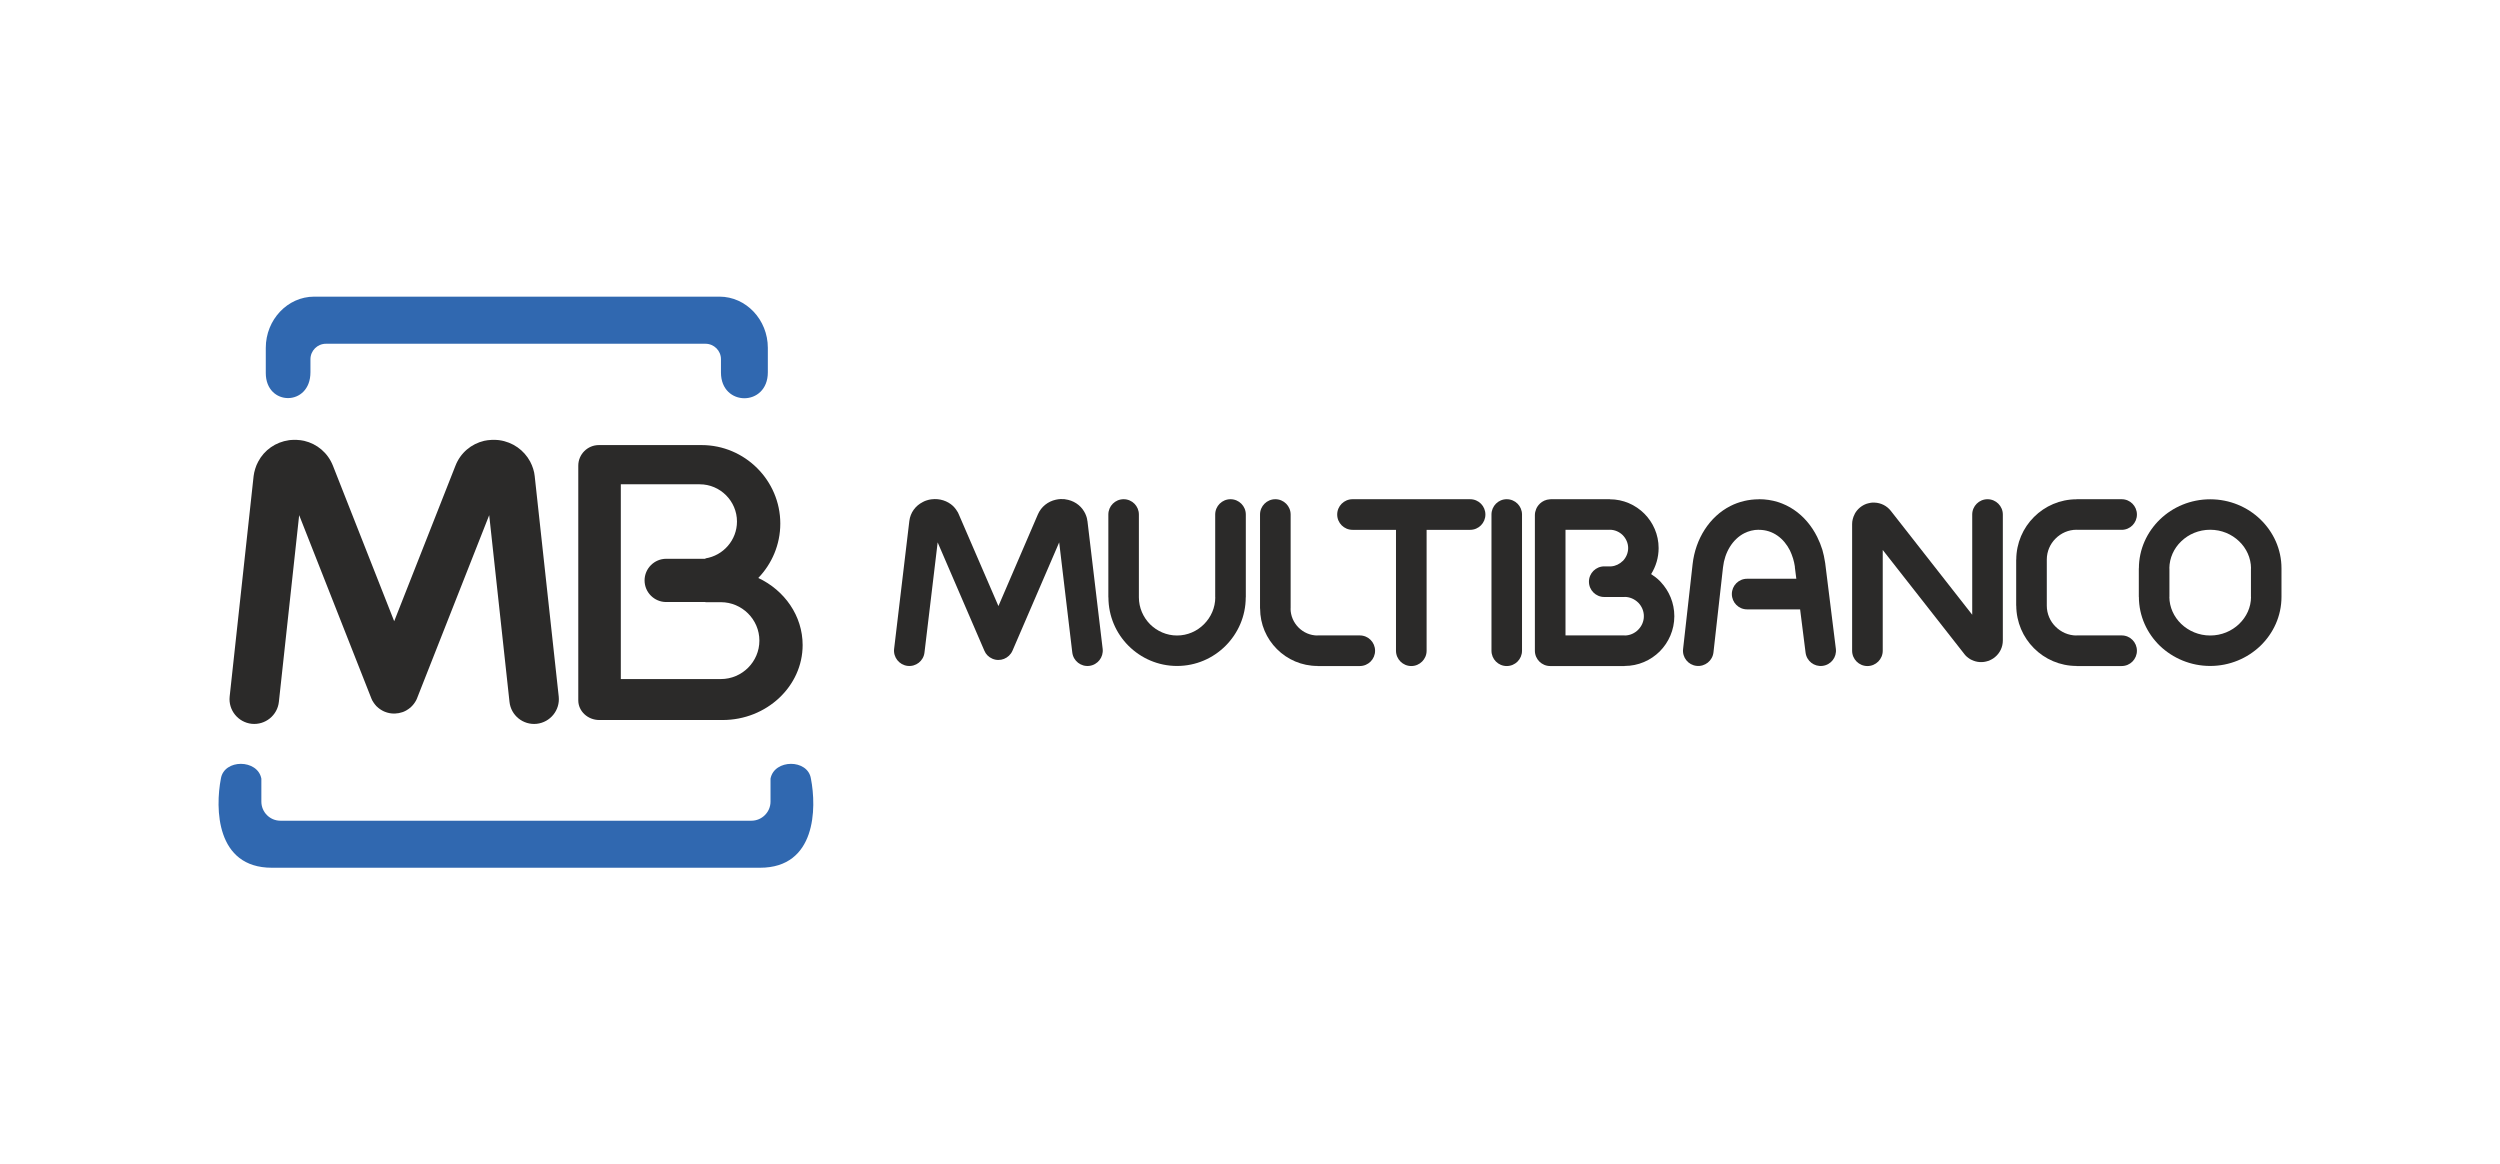
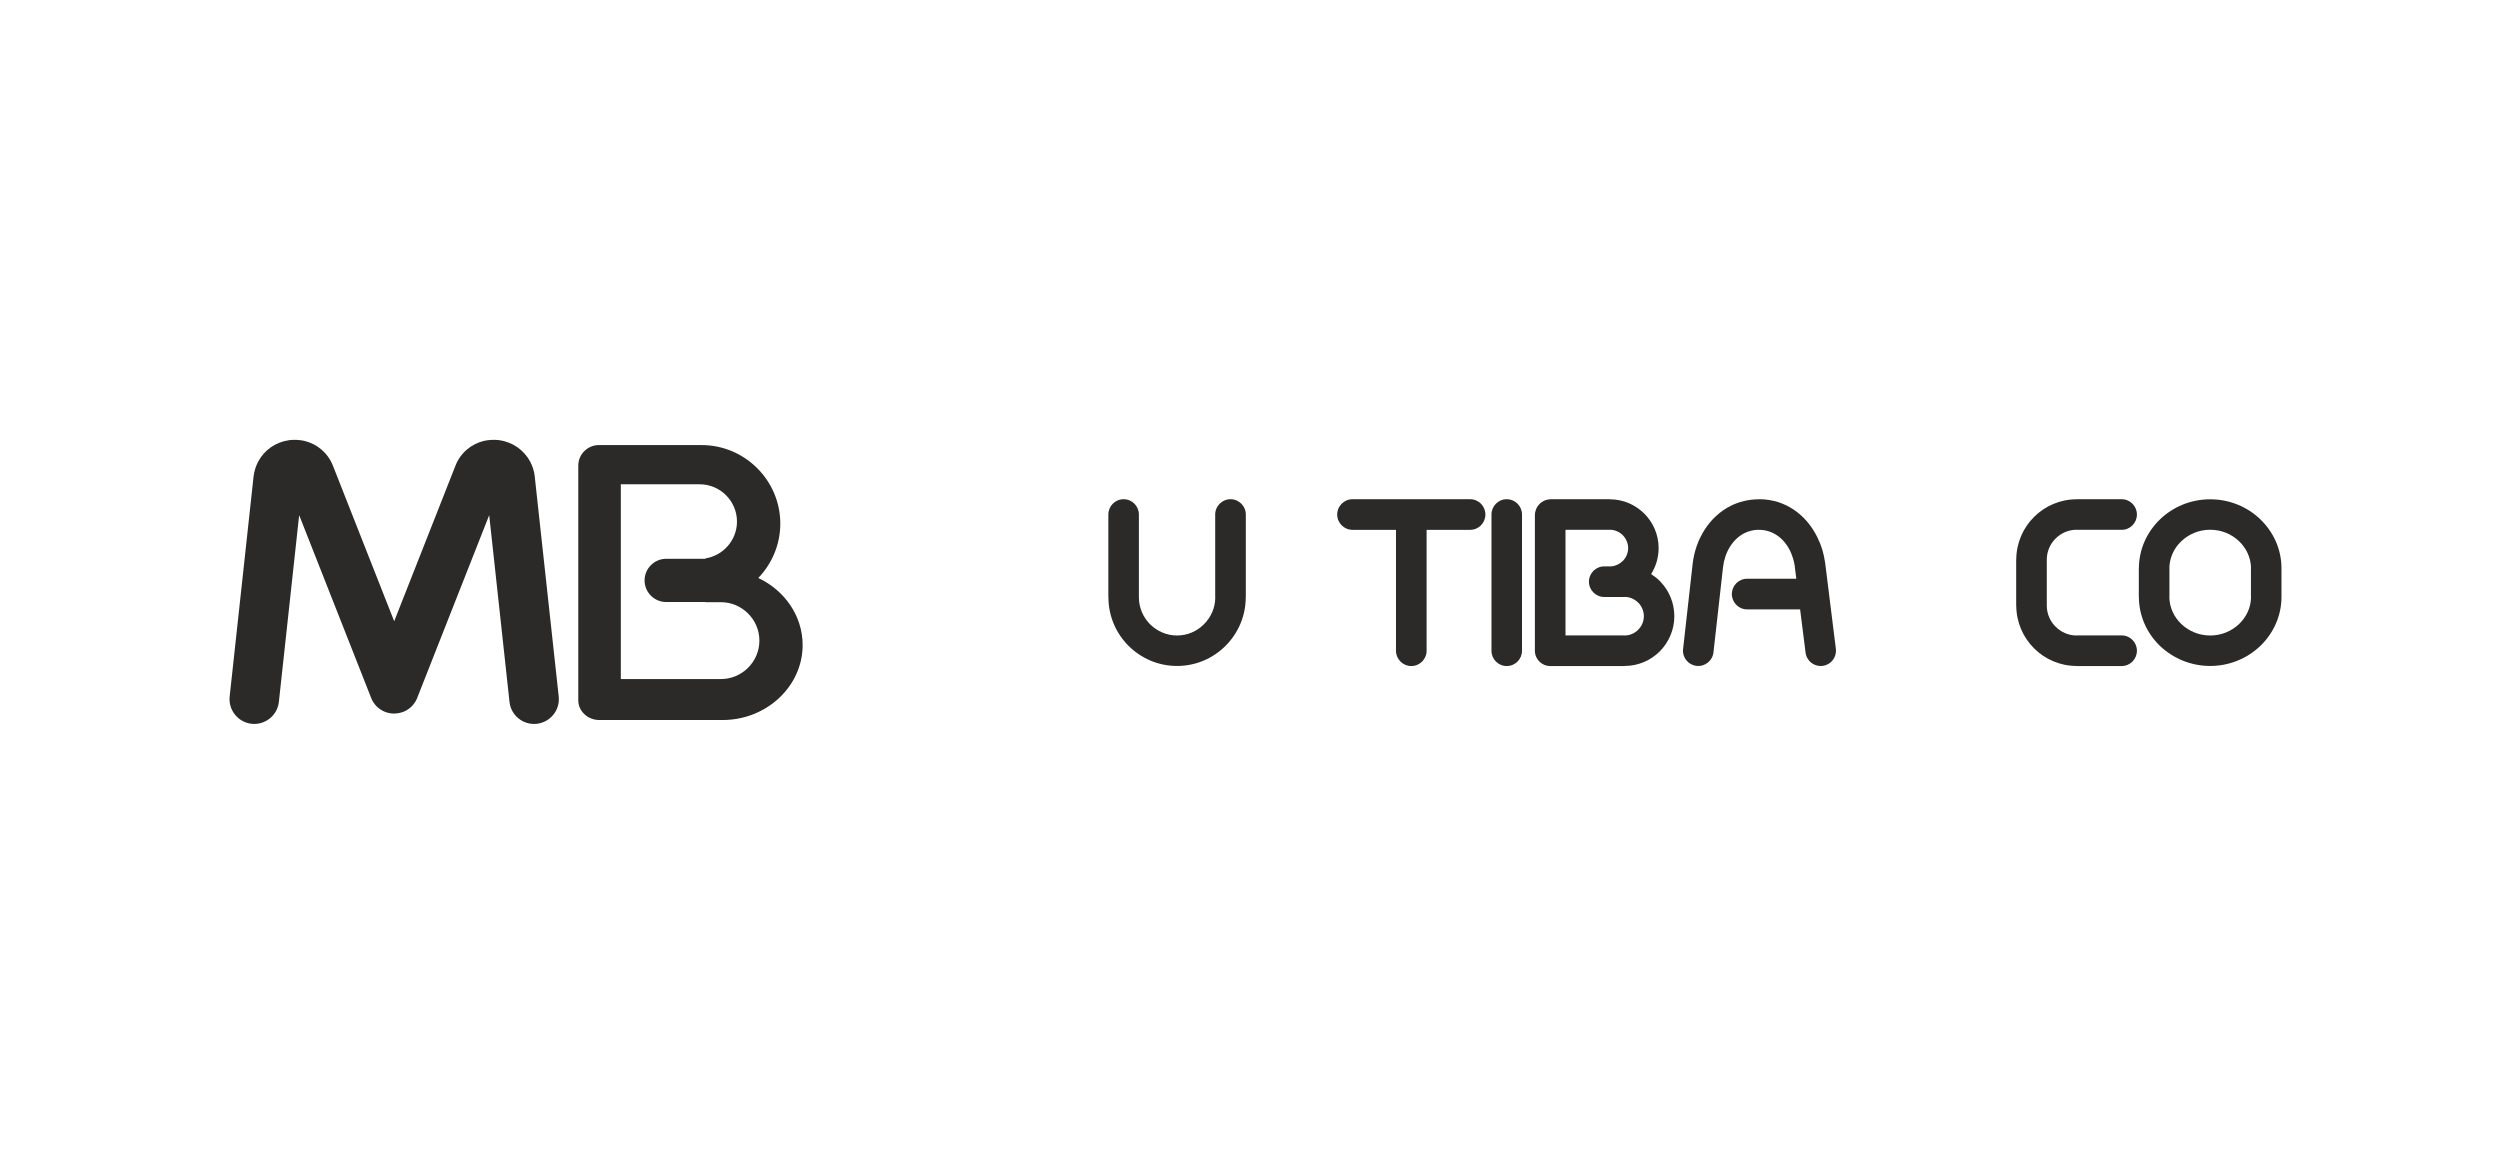
<svg xmlns="http://www.w3.org/2000/svg" xml:space="preserve" width="146px" height="68px" version="1.1" style="shape-rendering:geometricPrecision; text-rendering:geometricPrecision; image-rendering:optimizeQuality; fill-rule:evenodd; clip-rule:evenodd" viewBox="0 0 3168 1470.9">
  <defs>
    <style type="text/css">
   
    .fil0 {fill:none}
    .fil2 {fill:#3068B0}
    .fil1 {fill:#2B2A29;fill-rule:nonzero}
   
  </style>
  </defs>
  <g id="delete">
    <rect class="fil0" width="3168" height="1470.9" />
    <g id="_1249094158768">
      <path class="fil1" d="M889.1 561.7l-130.2 0c-14.4,0 -26.1,11.7 -26.1,26.1l0 297.4c0,13.7 12,24.9 26.6,24.9l156.3 0c55.8,0 101.4,-42.8 101.4,-95 0,-37.1 -23,-69.4 -56.2,-85 17.2,-17.9 27.9,-42.2 27.9,-68.9 0,-54.7 -44.9,-99.5 -99.7,-99.5zm73.2 247.8l0 0c0,26.8 -22,48.7 -48.8,48.7l-126.8 0 0 -246.8 100 0c26,0 47.2,21.3 47.2,47.2 0,23.6 -17.5,43.2 -40,46.7l0 0.5 -49.7 0c-15.1,0 -27.4,12.4 -27.4,27.4 0,15.1 12.3,27.4 27.4,27.4l49.7 0 0 0.2 19.6 0c26.8,0 48.8,21.9 48.8,48.7z" />
      <path class="fil1" d="M318.9 914.9c17.2,1.8 32.7,-10.7 34.5,-27.9l25.7 -236.5 91.2 231.5 0.1 0.4 0.1 0.1 0.2 0.4 0.1 0.4 0.2 0.3 0.2 0.4 0.1 0.4 0.1 0.2 0.3 0.6 0 0 0.3 0.5 0.2 0.3c0.9,1.7 2.1,3.3 3.3,4.8l0.1 0.1c0.3,0.4 0.6,0.7 0.9,1l0 0.1c0.3,0.2 0.5,0.5 0.8,0.8 0.3,0.2 0.5,0.5 0.8,0.7l0 0c0.3,0.3 0.7,0.7 1,0.9l0.2 0.2c1.4,1.2 3,2.3 4.8,3.3l0.2 0.1 0.5 0.3 0.1 0 0.5 0.3 0.3 0.1 0.3 0.2 0.4 0.2 0.3 0.1 0.4 0.2 0.4 0.2 0.2 0 0.4 0.2c3.3,1.3 6.8,2 10.2,2.1l0.4 0 0.5 0 0.3 0 0.3 0 0.5 0 0.3 0c3.1,-0.1 6.2,-0.7 9.2,-1.7l0.3 -0.1 0.4 -0.2 0.3 0 0.1 -0.1 0.3 -0.1 0.3 -0.2 0.4 -0.1 0.3 -0.2 0.4 -0.1 0.4 -0.2 0.3 -0.2 0.3 -0.1 0.5 -0.3 0 0 0.6 -0.3 0.2 -0.1c1.9,-1.1 3.7,-2.4 5.4,-3.8l0.5 -0.5 0 0c2.6,-2.4 4.7,-5.2 6.4,-8.3l0.1 -0.2 0.2 -0.5 0.1 -0.2 0.3 -0.4 0.1 -0.3 0.2 -0.5 0 -0.1 0.3 -0.5 0.2 -0.6 0 0 0 0 0.1 -0.3 91.1 -231.2 25.7 236.5c1.8,17.2 17.2,29.7 34.5,27.9 17.2,-1.9 29.7,-17.3 27.9,-34.5l-30.4 -278.9 0 -0.1 0 -0.1 0 0c-0.3,-3.2 -1,-6.5 -2,-9.6 -1,-3.1 -2.2,-6.1 -3.8,-9.1 -7.8,-14.5 -22,-24.7 -39,-27.1l0 0c-0.6,-0.1 -1.2,-0.1 -1.7,-0.2 -2.7,-0.3 -5.4,-0.3 -8,-0.2l-0.1 0 0 0c-3.4,0.1 -6.6,0.6 -9.5,1.2 -16.2,3.8 -30,15.1 -36.4,31.6l-77.6 197 -77.6 -197c-6.5,-16.5 -20.2,-27.8 -36.5,-31.6 -2.9,-0.6 -6,-1.1 -9.4,-1.2l0 0 -0.1 0c-2.6,-0.1 -5.3,-0.1 -8,0.2 -0.5,0.1 -1.1,0.1 -1.7,0.2l0 0c-17,2.4 -31.3,12.5 -39,27.1 -1.6,3 -2.9,6 -3.8,9.1 -1,3.1 -1.7,6.4 -2.1,9.6l0.1 0 -0.1 0.1 0 0.1 -30.3 278.9c-1.8,17.2 10.7,32.6 27.9,34.5z" />
      <g>
        <path class="fil1" d="M1491.6 841.7l0 0 0 -0.1c24,0 45.7,-9.8 61.4,-25.5 15.8,-15.8 25.6,-37.5 25.6,-61.5l0.1 0 0 0 0 -104.9c0,-10.7 -8.7,-19.4 -19.4,-19.4 -10.7,0 -19.4,8.7 -19.4,19.4l0 104.9 0 0 0.1 0c0,13.2 -5.5,25.3 -14.3,34.1 -8.7,8.8 -20.9,14.3 -34.1,14.3l0 -0.1 0 0 -0.1 0 0 0.1c-13.2,0 -25.3,-5.5 -34.1,-14.2 -8.8,-8.9 -14.2,-21 -14.2,-34.2l0 0 0 0 0 -104.9c0,-10.7 -8.6,-19.4 -19.3,-19.4 -10.8,0 -19.4,8.7 -19.4,19.4l0 104.9 0 0 0.1 0c0,24 9.7,45.7 25.4,61.4 15.8,15.8 37.6,25.6 61.5,25.6l0 0.1 0.1 0z" />
-         <path class="fil1" d="M1723.1 841.7c10.8,0 19.4,-8.7 19.4,-19.4 0,-10.7 -8.6,-19.4 -19.4,-19.4l-53.5 0 0 0.1c-9.4,0 -17.9,-3.9 -24.1,-10.1 -6.2,-6.2 -10.1,-14.8 -10.1,-24.1l0.1 0 0 0 0 -119.1c0,-10.7 -8.7,-19.4 -19.4,-19.4 -10.7,0 -19.4,8.7 -19.4,19.4l0 119.1 0 0 0.1 0c0,20.1 8.1,38.2 21.3,51.4 13.1,13.2 31.4,21.4 51.5,21.4l0 0.1 53.5 0z" />
-         <path class="fil1" d="M1150 841.5c10.6,1.3 20.3,-6.3 21.5,-16.9l16.7 -139.6 59.2 137.3c1.8,4.4 5.4,8.1 10.1,10.1 9.8,4.3 21.2,-0.3 25.5,-10.1l59.2 -137.3 16.6 139.6c1.3,10.6 10.9,18.2 21.6,16.9 10.5,-1.3 18.1,-10.9 16.9,-21.5l-19.3 -162.1 -0.1 -0.1c-0.1,-0.9 -0.2,-1.8 -0.4,-2.6 -0.3,-1.3 -0.6,-2.6 -1.1,-3.8 -0.7,-1.9 -1.5,-3.8 -2.6,-5.5 -4.9,-8.4 -13.7,-14.2 -24.1,-15.5l0 0 0 -0.1 -0.2 0c-0.5,-0.1 -1,-0.1 -1.4,-0.1l-0.1 0c-1.4,-0.1 -2.8,-0.1 -4.2,-0.1 -1.9,0.1 -3.9,0.4 -5.8,0.8 -10,2.2 -18.5,8.8 -22.7,18.4l-50.1 116.4 -50.3 -116.4c-0.3,-0.8 -0.7,-1.5 -1,-2.2 -0.7,-1.2 -1.5,-2.4 -2.3,-3.6 -1.2,-1.7 -2.5,-3.2 -3.9,-4.6 -7,-6.5 -17,-9.8 -27.1,-8.5l-0.2 0 -0.1 0c-2.2,0.3 -4.1,0.7 -5.8,1.3 -0.5,0.1 -1,0.3 -1.5,0.5 -1.3,0.5 -2.5,1 -3.7,1.7 -9.3,4.7 -15.7,13.4 -17,24l-19.3 162.1c-1.2,10.6 6.4,20.2 17,21.5z" />
        <path class="fil1" d="M1788.4 841.7c10.7,0 19.4,-8.7 19.4,-19.4l0 -153.2 55.2 0c10.7,0 19.3,-8.7 19.3,-19.4 0,-10.7 -8.6,-19.4 -19.3,-19.4l-74.6 0 -74.5 0c-10.7,0 -19.4,8.7 -19.4,19.4 0,10.7 8.7,19.4 19.4,19.4l55.1 0 0 153.2c0,10.7 8.7,19.4 19.4,19.4z" />
        <path class="fil1" d="M1890 649.7l0 172.6c0,10.7 8.6,19.4 19.3,19.4 10.8,0 19.4,-8.7 19.4,-19.4l0 -172.6c0,-10.7 -8.6,-19.4 -19.4,-19.4 -10.7,0 -19.3,8.7 -19.3,19.4z" />
        <path class="fil1" d="M2194.6 750.5c0,10.7 8.6,19.4 19.3,19.4l67.2 0 6.9 54.7c1.3,10.7 10.9,18.2 21.5,16.9 10.7,-1.3 18.2,-10.9 16.9,-21.6l-13.4 -107.7 0 -0.2c-0.1,-0.6 -0.2,-1.2 -0.3,-1.8 -0.8,-5.6 -2,-10.8 -3.4,-15.8 -1.7,-5.5 -3.9,-11 -6.6,-16.4 -14,-28 -40.1,-47.7 -73.7,-47.7l-0.2 0 0 0.1c-6.6,0 -12.9,0.8 -18.8,2.2 -6.2,1.5 -11.9,3.6 -17.2,6.3 -26.6,13.5 -44.3,41.7 -47.9,73.5l-12.1 107.8c-1.2,10.6 6.5,20.2 17.1,21.3 10.6,1.2 20.2,-6.5 21.4,-17.1l12.1 -107.8c2.1,-19 12.1,-35.6 27,-43.2 2.8,-1.4 5.7,-2.5 8.6,-3.2 3.1,-0.8 6.4,-1.2 9.8,-1.2l0 0.1 0.2 0c17.6,0 31.5,10.8 39.2,26.1 1.5,3.1 2.8,6.5 4,10.3 1,3.3 1.7,6.6 2.2,9.8 0,0.5 0,1 0.1,1.4l0 0.2 1.8 14.2 -62.4 0c-10.7,0 -19.3,8.7 -19.3,19.4z" />
-         <path class="fil1" d="M2519.7 835.2c0.5,-0.2 1.1,-0.4 1.6,-0.7l0 0 0.2 -0.1c0.9,-0.4 1.7,-0.8 2.4,-1.2 1.5,-0.8 2.8,-1.7 4,-2.7 6.3,-5.1 10.1,-12.8 10.1,-21.2l0 -159.6c0,-10.7 -8.7,-19.4 -19.4,-19.4 -10.7,0 -19.4,8.7 -19.4,19.4l0 127 -103.1 -131.6c-5.1,-6.5 -12.6,-10.2 -20.5,-10.5l-0.4 0 -0.1 0c-1.8,-0.1 -3.4,0 -4.7,0.2l0 0.1 -0.1 0c-0.7,0.1 -1.4,0.2 -2.1,0.4 -0.9,0.2 -1.8,0.4 -2.7,0.7 -6.6,2.3 -11.9,6.9 -15.1,12.7l0 0 0 0.1c-0.6,1.3 -1.2,2.4 -1.6,3.5l0 0c-0.7,2 -1.3,4.1 -1.6,6.3 -0.1,1.1 -0.2,2.2 -0.2,3.3l0 0.1 0 160.3c0,10.7 8.7,19.4 19.4,19.4 10.7,0 19.4,-8.7 19.4,-19.4l0 -127.7 103.2 131.6 0.2 0.3 0 0 0 0 0.7 0.8c0.8,1 1.6,1.9 2.4,2.5 1.3,1.1 2.6,2.1 3.9,2.9 0.8,0.5 1.6,1 2.5,1.3 6.3,3.1 13.7,3.6 20.7,1.2l0.2 -0.1 0 0.1 0 0 0.1 0z" />
        <path class="fil1" d="M2631.4 669.1l57.2 0c10.7,0 19.3,-8.7 19.3,-19.4 0,-10.7 -8.6,-19.4 -19.3,-19.4l-57.2 0 0 0 0 0.1c-21,0 -40.1,8.6 -53.9,22.4 -13.9,13.8 -22.4,33 -22.5,54l-0.1 0 0 0 0 58.4 0 0 0.1 0c0.1,21 8.6,40.1 22.4,53.9 13.8,13.9 33,22.5 54,22.5l0 0.1 57.2 0c10.7,0 19.3,-8.7 19.3,-19.4 0,-10.7 -8.6,-19.4 -19.3,-19.4l-57.2 0 0 0.1c-10.3,0 -19.7,-4.3 -26.6,-11.2 -6.9,-6.8 -11.1,-16.3 -11.1,-26.6l0 0 0 0 0 -58.4 0 0 0 0c0,-10.3 4.2,-19.8 11.1,-26.6 6.8,-6.9 16.3,-11.2 26.6,-11.2l0 0.1 0 0z" />
        <path class="fil1" d="M2800.8 630.4l0 -0.1 -0.1 0 0 0.1c-24.7,0 -47.2,9.7 -63.5,25.4 -16.5,15.9 -26.8,37.9 -26.8,62.1l-0.1 0 0 0 0 36.2 0 0 0.1 0c0,24.3 10.3,46.2 26.7,62.1 16.4,15.6 38.9,25.4 63.6,25.4l0 0.1 0.1 0 0 0 0 -0.1c24.7,0 47.2,-9.8 63.5,-25.4 16.5,-15.9 26.8,-37.9 26.8,-62.1l0 0 0 0 0 -36.2 0 0 0 0c0,-24.3 -10.3,-46.2 -26.8,-62.1 -16.3,-15.7 -38.8,-25.4 -63.5,-25.4zm51.7 123.7l0 0c0,13.2 -5.8,25.4 -15,34.2 -9.4,9.1 -22.4,14.7 -36.7,14.7l0 -0.1 0 0 -0.1 0 0 0.1c-14.3,0 -27.3,-5.7 -36.7,-14.7 -9.2,-8.9 -14.9,-21 -15,-34.2l0.1 0 0 0 0 -36.2 0 0 -0.1 0c0.1,-13.2 5.8,-25.4 15,-34.2 9.4,-9.1 22.4,-14.7 36.7,-14.7l0 0.1 0.1 0 0 -0.1c14.3,0 27.3,5.6 36.7,14.7 9.2,8.8 14.9,21 15,34.2l-0.1 0 0 0 0 36.2 0 0 0.1 0z" />
        <path class="fil1" d="M2039.9 630.3l-74.7 0 0 0 0 0.1c-0.4,-0.1 -0.8,0 -1.2,0 -5.1,0.3 -9.4,2.4 -12.7,5.5l-0.2 0.3c-1.9,1.8 -3.5,4.1 -4.5,6.6 -1,2.4 -1.6,5 -1.6,7.7l0 84.3 0 87.5c0,10.7 8.7,19.4 19.4,19.4l94.3 0 0 0 0 -0.1c17.4,0 33.1,-7.1 44.5,-18.4 11.4,-11.5 18.5,-27.3 18.5,-44.6l0.1 0 0 -0.1 -0.1 0c0,-16.8 -6.6,-32 -17.2,-43.3 -0.4,-0.4 -0.8,-0.9 -1.2,-1.3 -3.3,-3.3 -7.1,-6.2 -11,-8.7 6,-9.6 9.5,-20.9 9.5,-33l0.1 0 0 0 -0.1 0c0,-17 -7,-32.5 -18.1,-43.6 -11.2,-11.2 -26.7,-18.2 -43.7,-18.2l0 -0.1 -0.1 0zm16.4 45.5l0 0c4.2,4.3 6.9,10.1 6.9,16.4l-0.1 0 0 0 0.1 0c0,6.4 -2.7,12.2 -6.8,16.4l-0.1 0 0 0c-3.9,3.8 -9,6.4 -14.6,6.8l-1.7 0 -0.1 0 -7 0c-10.7,0 -19.4,8.7 -19.4,19.4 0,10.7 8.7,19.4 19.4,19.4l7 0 0.1 0 18.7 0 0 -0.1c6.6,0 12.7,2.8 17.2,7.2l0.7 0.7c4,4.4 6.5,10.2 6.5,16.5l-0.1 0 0 0.1 0.1 0c0,6.6 -2.8,12.7 -7.2,17.1 -4.4,4.5 -10.6,7.3 -17.2,7.3l0 -0.1 0 0 -74.9 0 0 -68.1 0 -65.7 56.1 0 0.1 0 0 -0.1c6.3,0 12.1,2.7 16.3,6.8z" />
      </g>
      <g>
-         <path class="fil2" d="M431.7 373.6l455.9 0 24.1 0c33.7,0 61.3,29.2 61.3,64.9l0 31c0,43.8 -59.4,43.7 -59.4,0.3l0 -17c0,-10.7 -8.8,-19.5 -19.6,-19.5l-481 0c-10.8,0 -19.6,8.8 -19.6,19.6l0 16.5c0,43.7 -56.6,43.3 -56.6,1l0 -31.9c0,-35.7 27.6,-64.9 61.3,-64.9l33.6 0zm220.1 723.7l0 0 311.3 0c71.1,0 71.8,-75.6 64.5,-112.9 -3.9,-25.1 -46.5,-24.9 -51.2,0l0 29.1c0,13.3 -10.9,24.2 -24.2,24.2l-300.4 0 -24 0 -272.5 0c-13.3,0 -24.1,-10.9 -24.1,-24.2l0 -29.1c-4.7,-24.9 -47.3,-25.1 -51.3,0 -7.2,37.3 -6.5,112.9 64.6,112.9l283.3 0 24 0z" />
-       </g>
+         </g>
    </g>
  </g>
</svg>